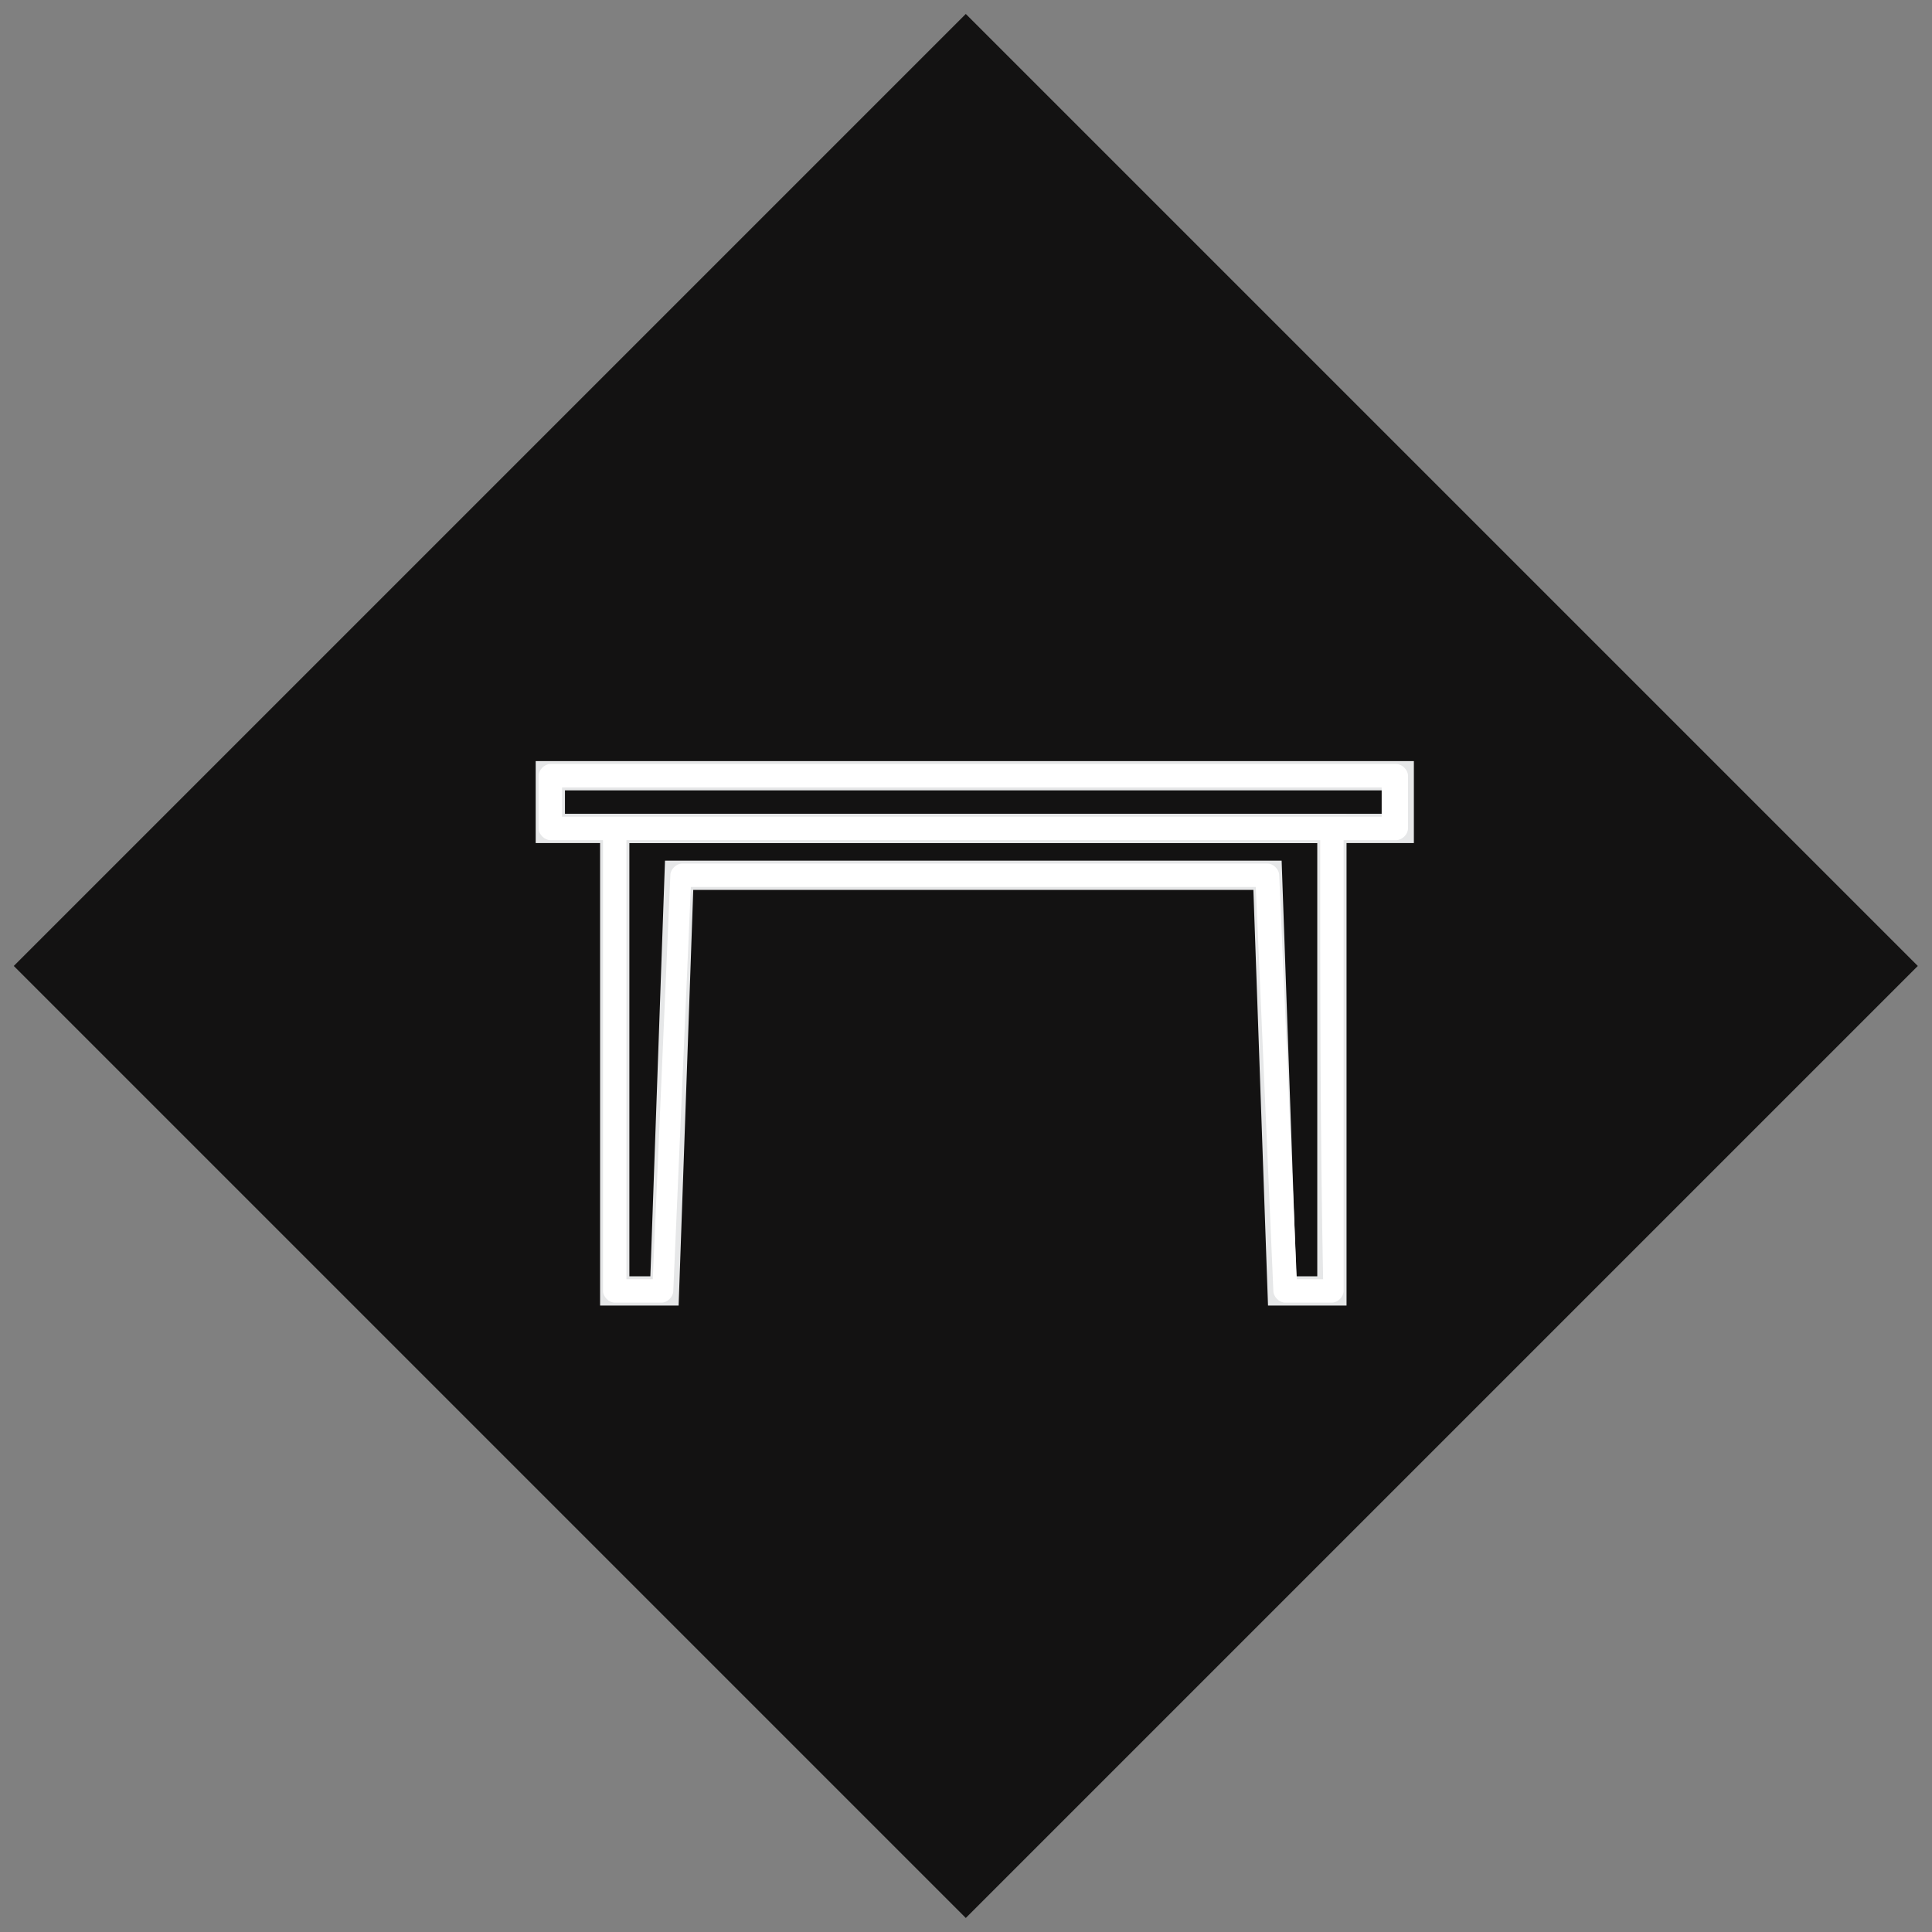
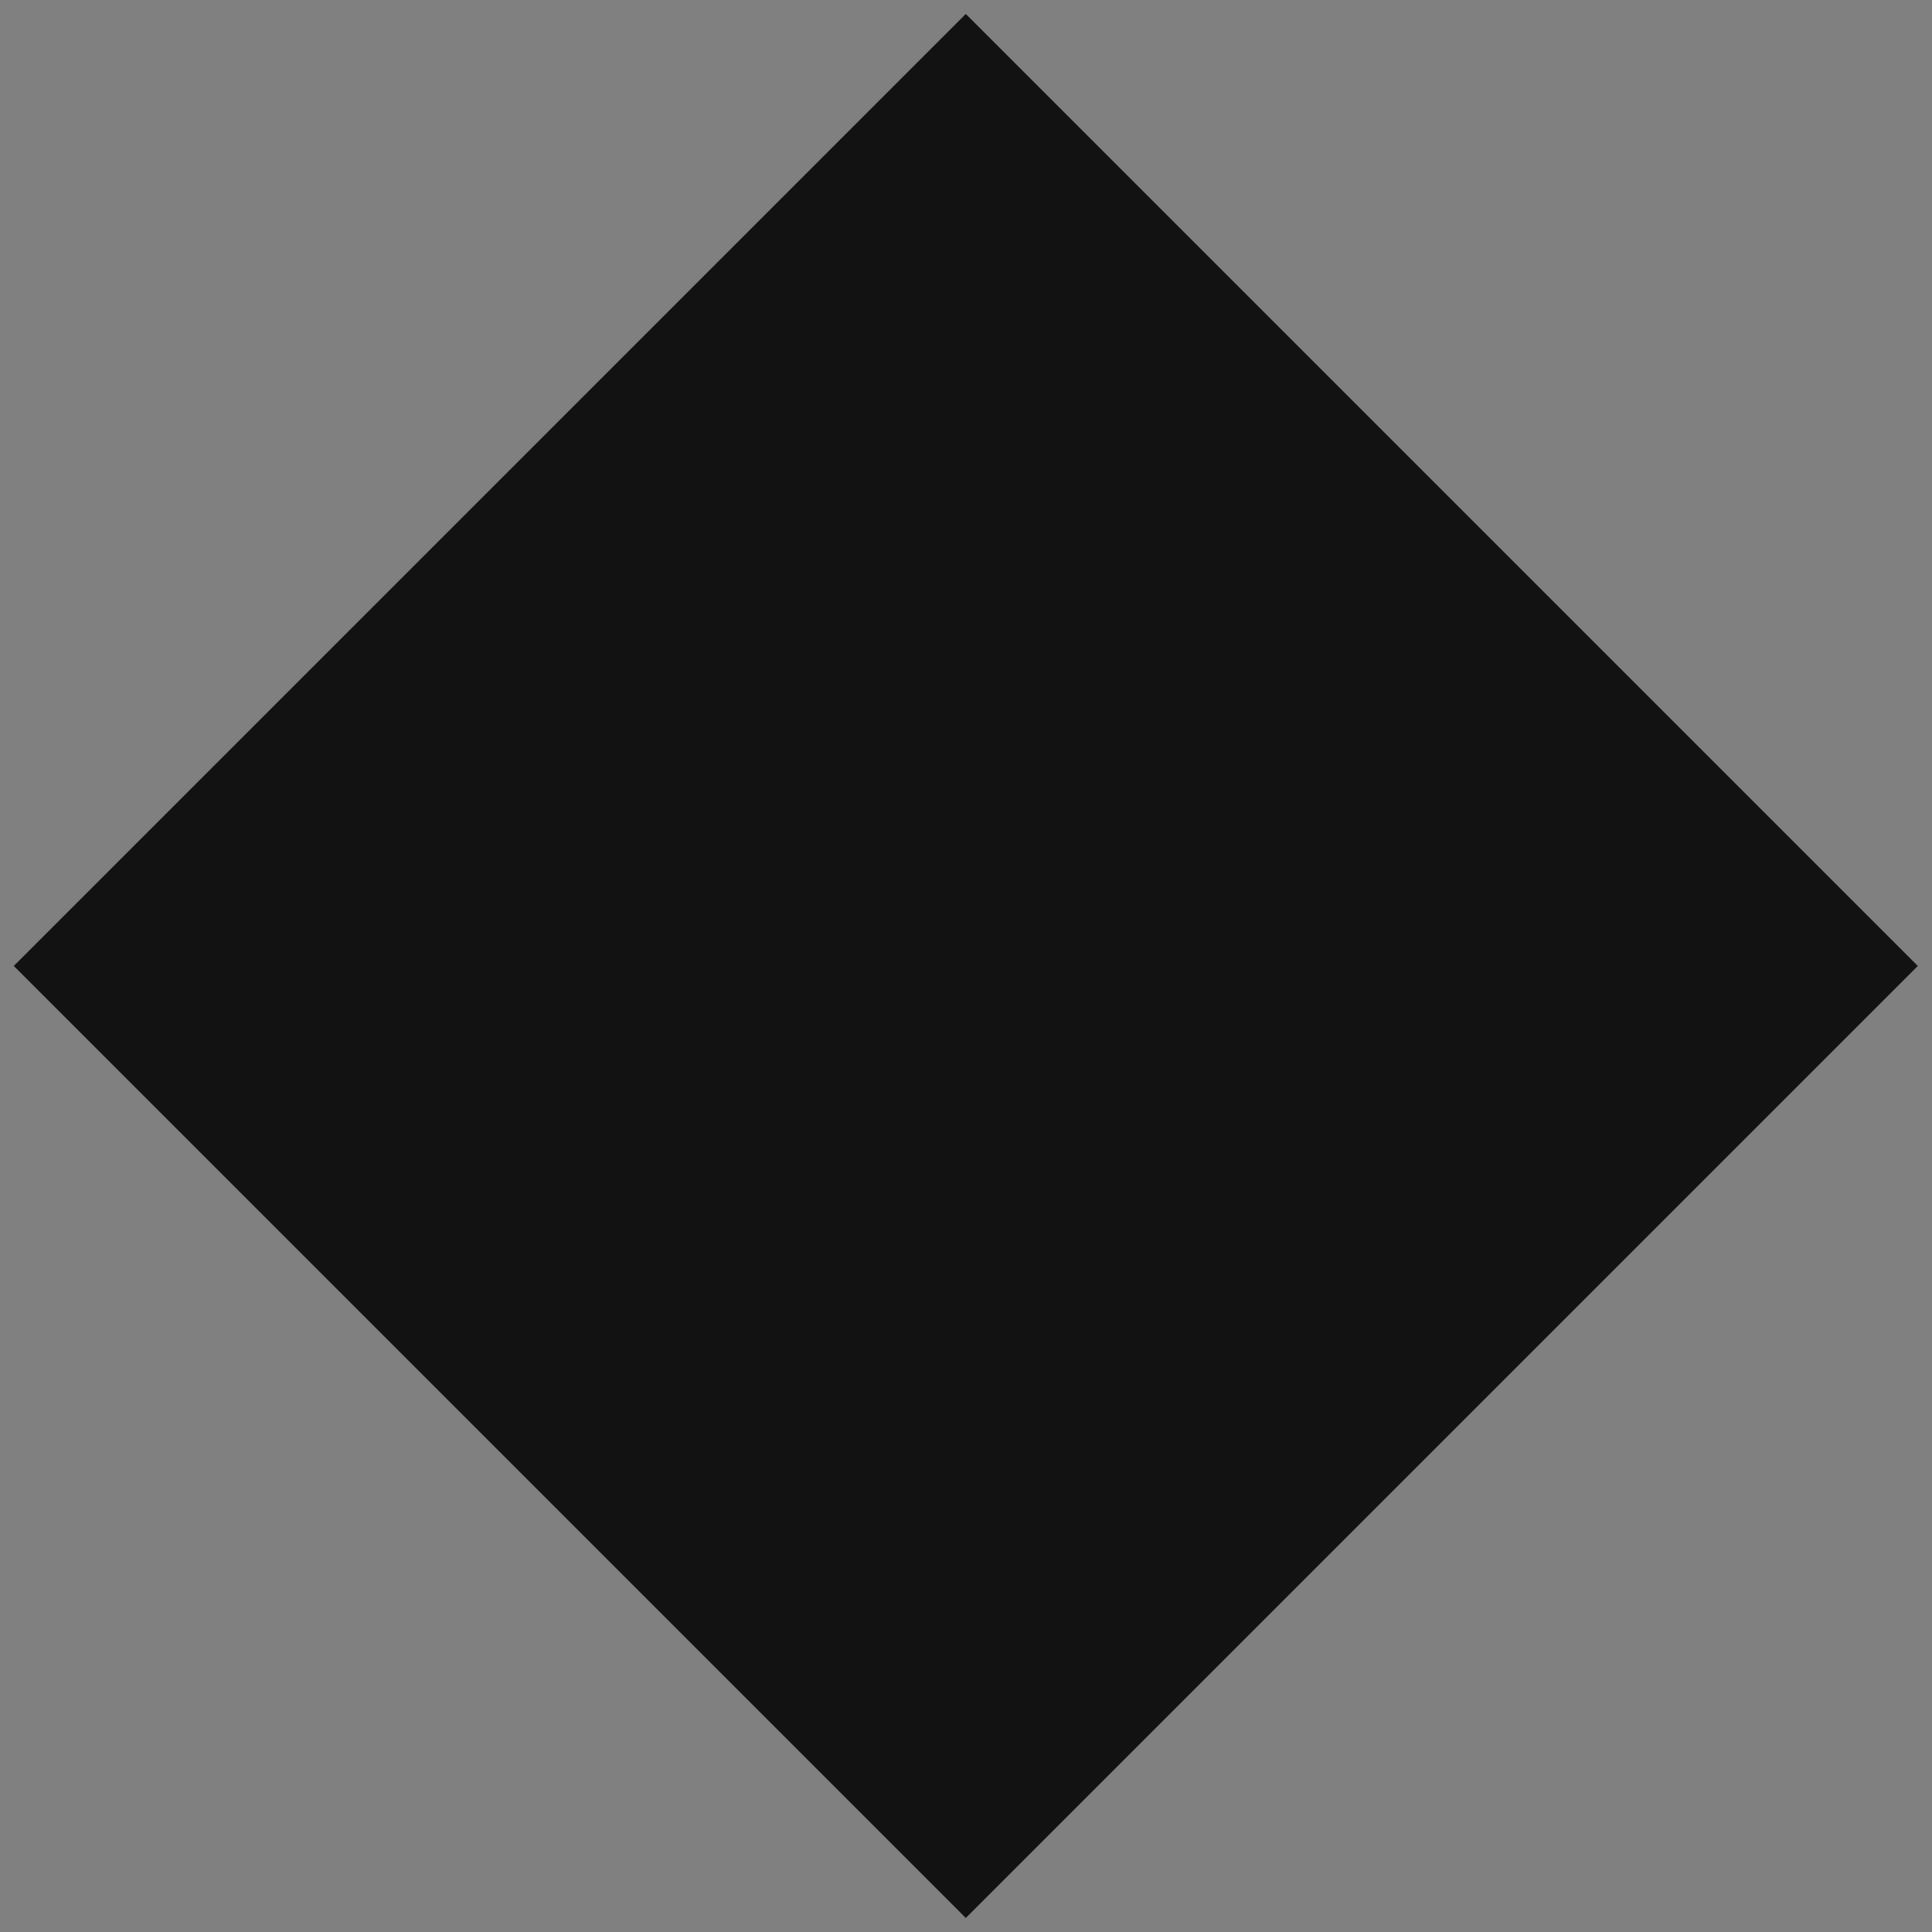
<svg xmlns="http://www.w3.org/2000/svg" version="1.1" id="Layer_1" x="0px" y="0px" viewBox="0 0 66 66" style="enable-background:new 0 0 66 66;" xml:space="preserve">
  <rect x="0" y="0" width="66" height="66" fill="#808080" stroke="none" />
  <style type="text/css">
	.st0{fill:#131212;}
	.st1{fill:none;stroke:#E6E7E8;stroke-miterlimit:10;}
	.st2{fill:#FFFFFF;}
</style>
  <g>
    <g>
      <rect x="10" y="10" transform="matrix(0.707 -0.707 0.707 0.707 -13.669 32.999)" class="st0" width="46" height="46" />
    </g>
  </g>
  <g>
-     <polygon class="st1" points="45.5,28.3 45.5,29.1 45.5,29.7 45.5,44.1 43.8,44.1 43.3,29.9 23.2,29.9 22.7,44.1 21,44.1 21,29.7    21,29.1 21,28.3  " />
-     <rect x="18.8" y="26.5" class="st1" width="29" height="1.8" />
-     <path class="st2" d="M45.1,28.7H21.4c0,5,0,10,0,15h0.9l0.6-13.8l0,0c0-0.2,0.2-0.4,0.4-0.4h20l0,0c0.2,0,0.4,0.2,0.4,0.4l0.6,13.8   h0.9C45.1,38.7,45.1,33.7,45.1,28.7L45.1,28.7z M45.9,28.7c0,5.1,0,10.3,0,15.4c0,0.2-0.2,0.4-0.4,0.4h-1.6c-0.2,0-0.4-0.2-0.4-0.4   l0,0l-0.6-13.8H23.6L23,44.1c0,0.2-0.2,0.4-0.4,0.4l0,0H21c-0.2,0-0.4-0.2-0.4-0.4c0-5.1,0-10.3,0-15.4h-1.8l0,0   c-0.2,0-0.4-0.2-0.4-0.4v-1.8l0,0c0-0.2,0.2-0.4,0.4-0.4h28.9l0,0c0.2,0,0.4,0.2,0.4,0.4v1.8l0,0c0,0.2-0.2,0.4-0.4,0.4   C47.7,28.7,45.9,28.7,45.9,28.7z M19.2,27.9H21l0,0h24.4l0,0h1.8v-1h-28V27.9z" />
-   </g>
+     </g>
</svg>